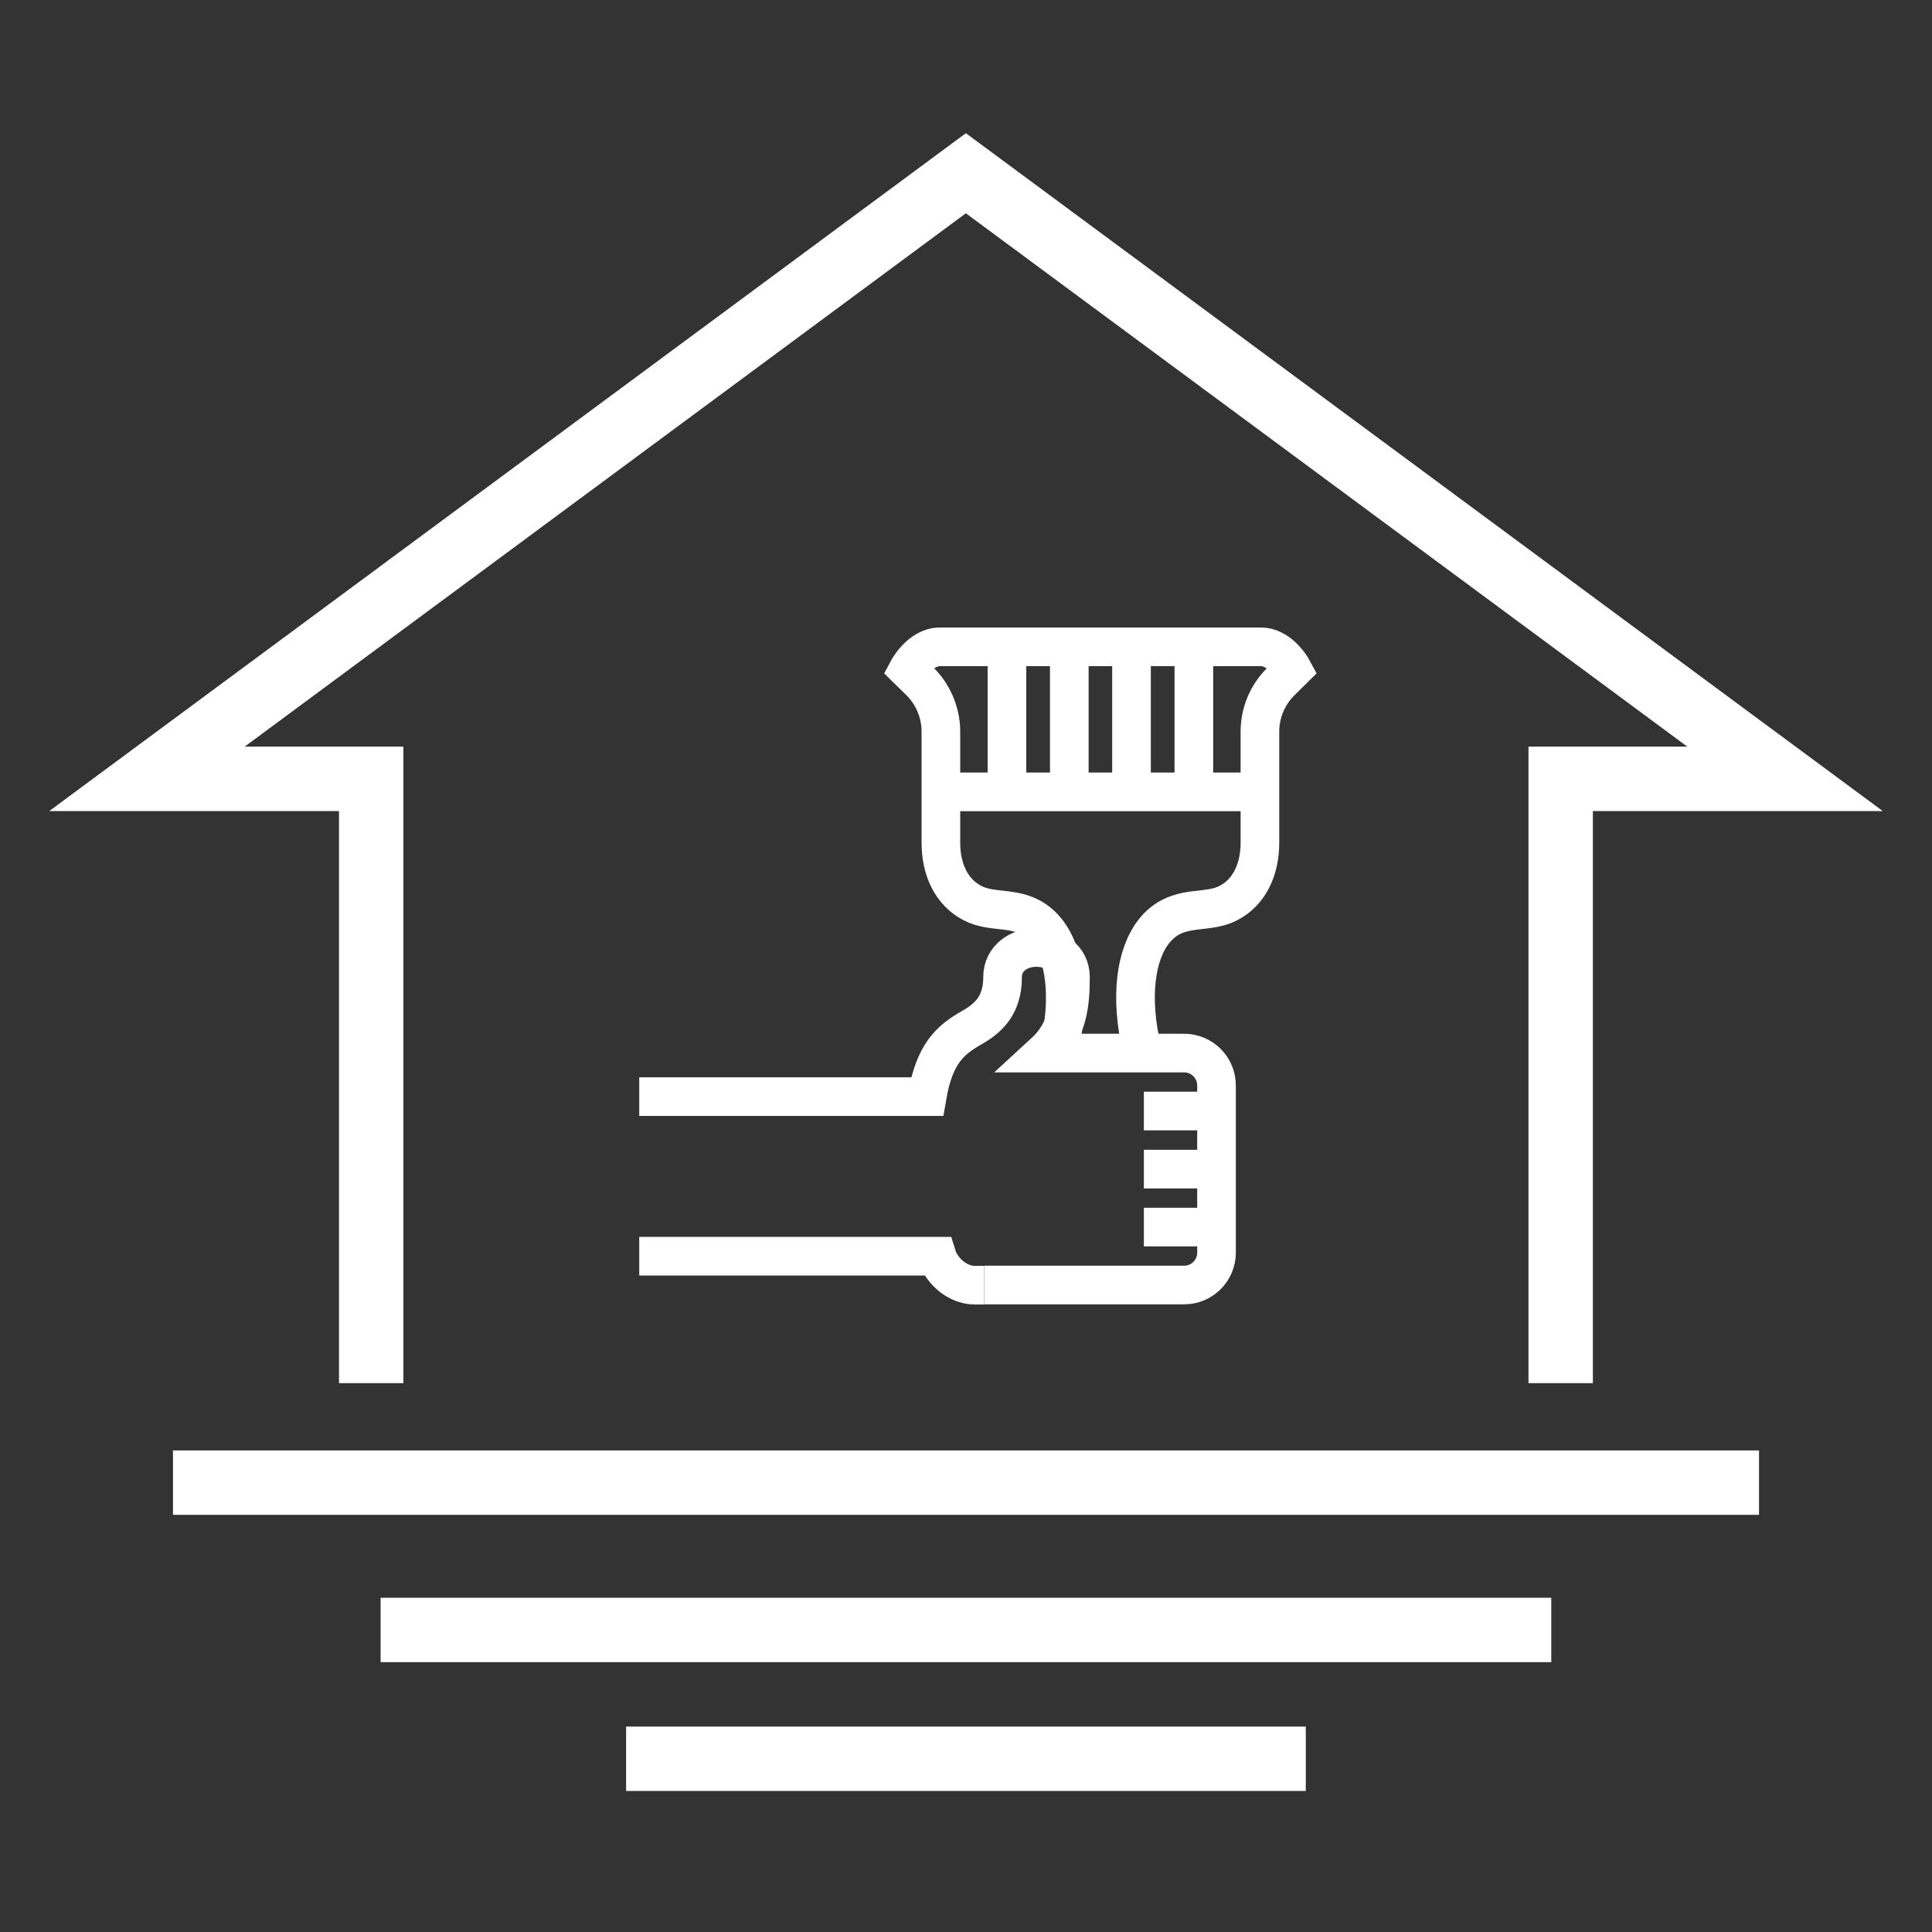
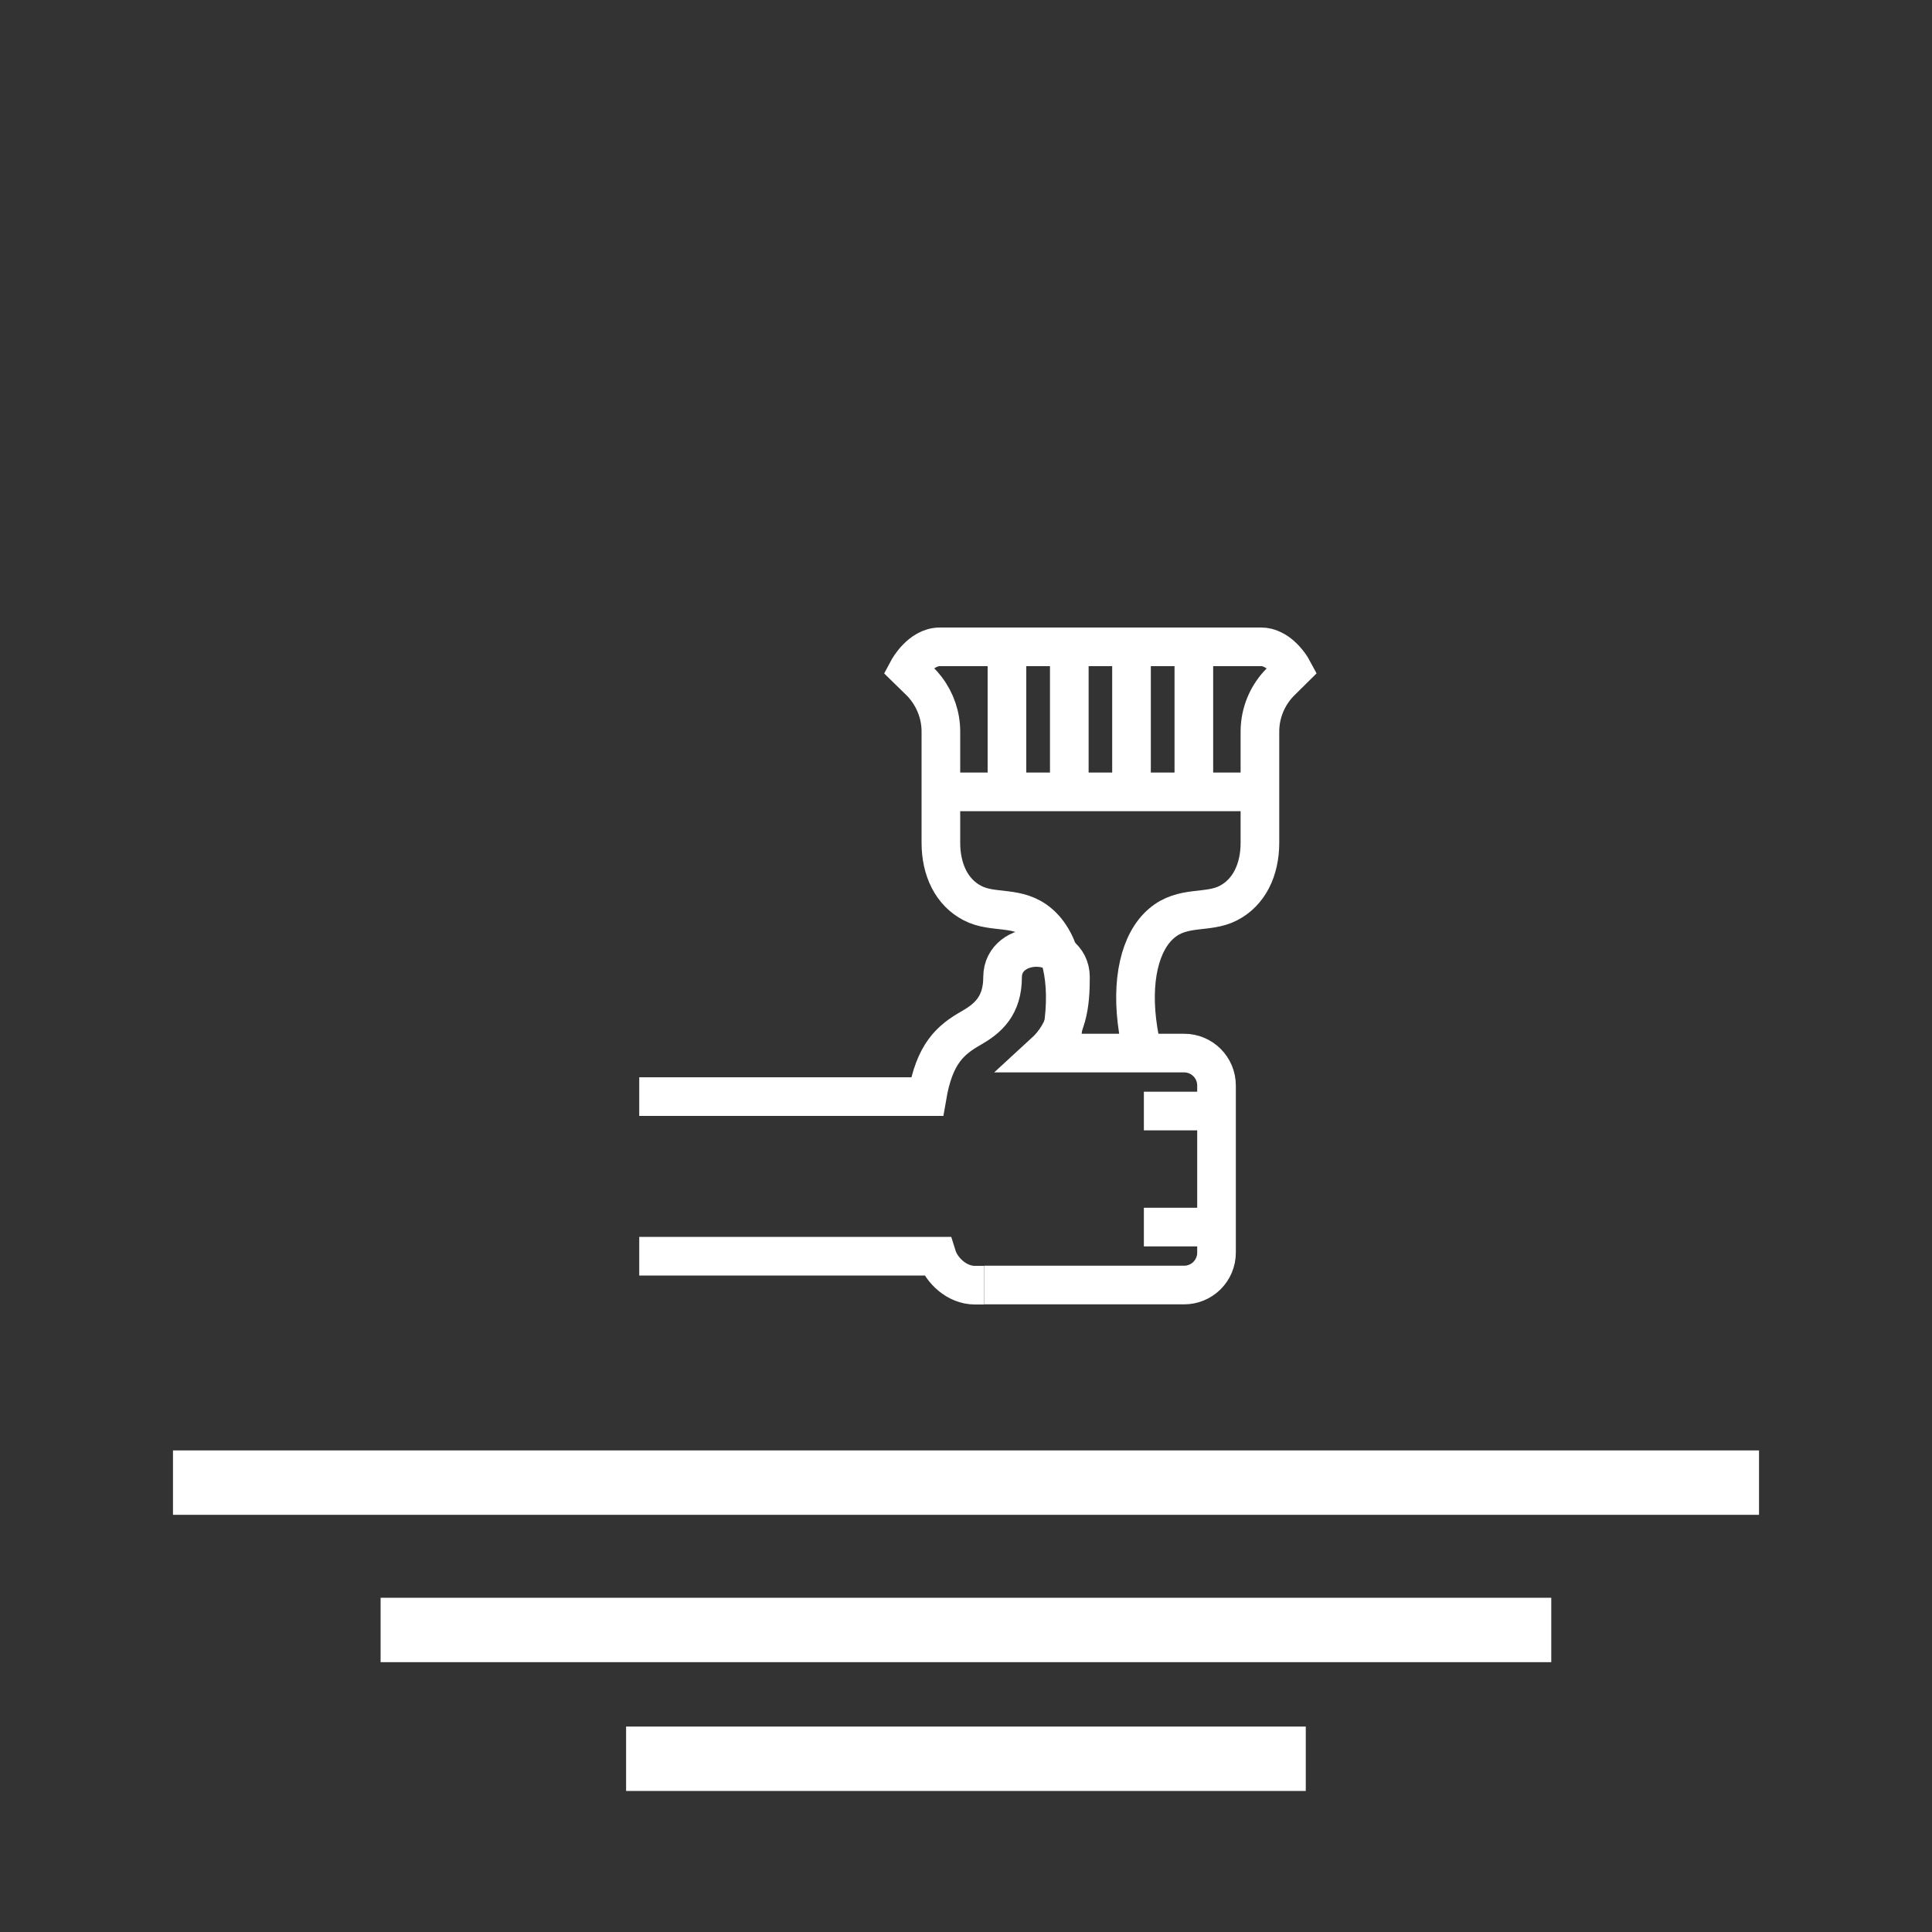
<svg xmlns="http://www.w3.org/2000/svg" version="1.1" id="Layer_1" x="0px" y="0px" viewBox="0 0 150 150" style="enable-background:new 0 0 150 150;" xml:space="preserve">
  <rect x="0" y="0" width="150" height="150" fill="#333333" stroke="none" />
  <style type="text/css">
	.st0{display:none;}
	.st1{display:inline;}
	.st2{display:inline;fill:none;stroke:#FFFFFF;stroke-width:10;stroke-miterlimit:10;}
	.st3{fill:none;stroke:#FFFFFF;stroke-width:10;stroke-miterlimit:10;}
	.st4{fill:none;stroke:#FFFFFF;stroke-width:3;stroke-miterlimit:10;}
	.st5{fill:none;stroke:#FFFFFF;stroke-width:5;stroke-miterlimit:10;}
</style>
  <g class="st0">
    <path class="st1" d="M119.91,74.13c14.58,0,26.43-11.86,26.43-26.43c0-13.57-21.44-39.89-23.88-42.85c-0.63-0.76-1.56-1.2-2.55-1.2   s-1.92,0.44-2.55,1.2c-2.44,2.96-23.88,29.28-23.88,42.85C93.48,62.27,105.34,74.13,119.91,74.13z M119.91,12.25   c7.23,9.24,19.81,27.07,19.81,35.45c0,10.92-8.89,19.81-19.81,19.81c-10.92,0-19.81-8.89-19.81-19.81   C100.1,39.32,112.68,21.49,119.91,12.25z" />
    <path class="st1" d="M119.91,60.89c1.83,0,3.31-1.48,3.31-3.31c0-1.83-1.48-3.31-3.31-3.31c-3.6,0-6.54-2.93-6.57-6.52   c-0.01-1.82-1.49-3.29-3.31-3.29c-0.01,0-0.02,0-0.03,0c-1.83,0.01-3.3,1.51-3.29,3.33C106.77,55.02,112.69,60.89,119.91,60.89z" />
    <path class="st1" d="M145.2,140.52l-3.84-3.84h0.89c1.83,0,3.31-1.48,3.31-3.31c0-1.83-1.48-3.31-3.31-3.31h-7.51l-8.53-8.53h0.89   c1.83,0,3.31-1.48,3.31-3.31s-1.48-3.31-3.31-3.31h-7.51l-8.53-8.53h0.89c1.83,0,3.31-1.48,3.31-3.31c0-1.83-1.48-3.31-3.31-3.31   h-7.51l-8.53-8.53h0.89c1.83,0,3.31-1.48,3.31-3.31c0-1.83-1.48-3.31-3.31-3.31h-7.51l-8.53-8.53h0.89c1.83,0,3.31-1.48,3.31-3.31   c0-1.83-1.48-3.31-3.31-3.31h-7.51l-8.53-8.53h0.89c1.83,0,3.31-1.48,3.31-3.31c0-1.83-1.48-3.31-3.31-3.31h-7.51l-8.53-8.53h0.89   c1.83,0,3.31-1.48,3.31-3.31c0-1.83-1.48-3.31-3.31-3.31h-7.51l-8.53-8.53h0.89c1.83,0,3.31-1.48,3.31-3.31   c0-1.83-1.48-3.31-3.31-3.31H28.7l-8.53-8.53h0.89c1.83,0,3.31-1.48,3.31-3.31s-1.48-3.31-3.31-3.31h-7.51L9.29,4.62   C8.35,3.67,6.92,3.39,5.69,3.9C4.45,4.41,3.64,5.62,3.64,6.96v136.08c0,1.83,1.48,3.31,3.31,3.31h136.08c0,0,0.01,0,0.01,0   c1.83,0,3.31-1.48,3.31-3.31C146.36,142.03,145.91,141.13,145.2,140.52z M10.26,69.43l70.31,70.3H10.26V69.43z M89.93,139.73   L10.26,60.06V14.95l124.78,124.78H89.93z" />
    <path class="st1" d="M27.58,50.14c-1.29-1.29-3.39-1.29-4.68,0c-1.29,1.29-1.29,3.39,0,4.68l72.27,72.27   c0.65,0.65,1.49,0.97,2.34,0.97c0.85,0,1.69-0.32,2.34-0.97c1.29-1.29,1.29-3.39,0-4.68L27.58,50.14z" />
  </g>
  <g class="st0">
    <polyline class="st2" points="94.07,36.05 128.48,72.45 115.97,70.24 109.94,104.49 79.08,99.05  " />
    <path class="st2" d="M97.02,102.21l-0.78,8.97c-0.1,1.14,0.54,2.22,1.58,2.68l2.96,1.32c1.05,0.47,1.68,1.54,1.58,2.68l0,0   c-0.13,1.47,0.96,2.78,2.44,2.9l4.64,0.41c1.48,0.13,2.57,1.43,2.44,2.9l-0.19,2.15c-0.13,1.47,0.96,2.78,2.44,2.9l3.92,0.34   c0.71,0.06,1.36,0.4,1.82,0.95l2.61,3.11h9.03" />
    <line class="st2" x1="85.45" y1="122.13" x2="90" y2="122.53" />
    <line class="st2" x1="21.06" y1="104.86" x2="25.61" y2="105.26" />
    <line class="st2" x1="96.37" y1="129.06" x2="100.92" y2="129.45" />
    <line class="st2" x1="124.25" y1="123.75" x2="128.8" y2="124.15" />
    <line class="st2" x1="81.79" y1="111.91" x2="86.34" y2="112.31" />
-     <line class="st2" x1="59.42" y1="108.63" x2="63.97" y2="109.03" />
    <line class="st2" x1="38.87" y1="108.16" x2="43.42" y2="108.55" />
    <polygon class="st2" points="31.19,97.58 31.19,56.42 18.5,56.42 70.94,16.48 87.89,29.39 72.93,44.35 78.82,50.24 71.07,57.99    79.09,66.03 71.12,73.98 76.86,79.72 71.46,85.13 76.38,90.03 68.84,97.58  " />
    <line class="st2" x1="18.5" y1="97.58" x2="31.19" y2="97.58" />
    <polyline class="st2" points="71.06,57.99 60.47,57.99 60.47,48.32 49.05,48.32  " />
  </g>
  <g class="st0">
    <polygon class="st2" points="130.4,64.23 116.98,64.23 116.98,125.57 33.01,125.57 33.01,64.23 19.6,64.23 74.99,24.43  " />
-     <path class="st2" d="M74.77,86.56c0.96,2.16,1.08,5.04,0.01,7.68c-0.77,1.91-1.53,3.16-2.21,4.25c-1.1,1.76-1.95,3.16-1.95,6.04   c0,4.55,3.71,8.27,8.27,8.27c4.55,0,8.27-3.71,8.27-8.27c0-2.89-0.86-4.28-1.95-6.04c-0.68-1.1-1.44-2.35-2.21-4.25   c-1.04-2.59-0.96-5.49-0.02-7.68" />
+     <path class="st2" d="M74.77,86.56c0.96,2.16,1.08,5.04,0.01,7.68c-1.1,1.76-1.95,3.16-1.95,6.04   c0,4.55,3.71,8.27,8.27,8.27c4.55,0,8.27-3.71,8.27-8.27c0-2.89-0.86-4.28-1.95-6.04c-0.68-1.1-1.44-2.35-2.21-4.25   c-1.04-2.59-0.96-5.49-0.02-7.68" />
    <polyline class="st2" points="70.21,83.36 59.07,72.16 47.31,76.56 42.83,69.04  " />
    <polyline class="st2" points="97.56,79.47 101.88,77.42 105.86,65.92  " />
    <polyline class="st2" points="108.3,85.22 103.62,85.95 91.88,73.38 83.85,80.44 73.38,81.04 57.4,92.76 49.09,91.28 42.37,97.05     " />
  </g>
  <g class="st0">
    <polyline class="st2" points="63.38,100.2 33.17,100.2 33.17,55.9 19.81,55.9 74.99,15.85 130.19,55.9 116.82,55.9 116.82,100.2    94.3,100.2  " />
    <g class="st1">
      <line class="st3" x1="72.54" y1="116.16" x2="65.03" y2="116.16" />
      <line class="st3" x1="72.54" y1="122.16" x2="65.03" y2="122.16" />
      <line class="st3" x1="72.54" y1="128.16" x2="65.03" y2="128.16" />
    </g>
    <path class="st2" d="M80.66,110.16v-9.42c0-0.86-0.69-1.55-1.55-1.55h-0.69v-4.46c10.39-9.51,13.34-18.61,13.34-34.23H57.9   c0,15.62,2.95,24.73,13.34,34.23v4.46h-0.69c-0.86,0-1.55,0.69-1.55,1.55v9.42" />
    <polyline class="st2" points="49.12,41.48 71.75,53.35 89.16,40.85 93.14,33.86  " />
    <polyline class="st2" points="81.17,46.58 90.36,51.1 99.98,44.71  " />
    <line class="st2" x1="61.86" y1="48.16" x2="50.02" y2="51.94" />
    <path class="st2" d="M97.31,114.21c-0.98-4.62-2.73-5.99-5.01-7.29c-1.9-1.08-3.16-2.37-3.16-5.15C89.14,99.3,87,98,84.89,98   c-2.13,0-4.28,1.29-4.28,3.77c0,2.8,0.28,5.86,2.72,8.38H68.6c-1.98,0-3.58,1.6-3.58,3.58v16.84c0,1.98,1.6,3.58,3.58,3.58h23.07   c2.36,0,4.33-2.35,4.33-4.08c2.31,0,16.97,0,16.97,0v-15.87H97.31z" />
  </g>
  <g class="st0">
    <rect x="20.73" y="35.47" class="st2" width="53.71" height="85.06" />
    <rect x="74.51" y="35.47" class="st2" width="53.71" height="85.06" />
    <g class="st1">
      <polyline class="st3" points="20.73,35.47 10.89,25.63 17.63,18.9 10.14,11.41 13.6,7.95   " />
    </g>
    <polyline class="st2" points="18.72,142.05 14.11,137.49 19.76,131.88 14.62,126.78 20.73,120.53  " />
    <g class="st1">
      <polyline class="st3" points="139.86,11.02 130.48,20.32 136.88,26.67 128.22,35.47   " />
      <line class="st3" x1="134.58" y1="16.25" x2="127.89" y2="9.55" />
    </g>
    <rect x="15.07" y="61.16" transform="matrix(-1.836970e-16 1 -1 -1.836970e-16 125.58 30.415)" class="st2" width="65.02" height="33.68" />
    <rect x="68.86" y="61.16" transform="matrix(-1.836970e-16 1 -1 -1.836970e-16 179.366 -23.372)" class="st2" width="65.02" height="33.68" />
  </g>
  <g>
    <g>
      <g>
        <path class="st4" d="M82.29,81.19c0.09-0.48,0.16-0.88,0.21-1.19c0.61-3.86-0.15-6.9-1.81-8.31c-1.66-1.42-3.57-0.73-5.18-1.57     c-1.62-0.83-2.46-2.59-2.46-4.69v-8.63c0-1.21-0.4-2.37-1.12-3.32c-0.15-0.19-0.3-0.38-0.48-0.55L70.5,52     c0,0,0.95-1.78,2.47-1.78h24.94c0.33,0,0.63,0.08,0.9,0.22c0.98,0.47,1.56,1.56,1.56,1.56l-0.95,0.94     c-1.02,1.02-1.6,2.41-1.6,3.86v8.63c0,2.1-0.84,3.86-2.46,4.69c-1.61,0.83-3.52,0.15-5.18,1.57c-1.67,1.42-2.42,4.45-1.81,8.31     c0.05,0.3,0.13,0.71,0.21,1.19" />
        <line class="st4" x1="97.82" y1="61.48" x2="73.05" y2="61.48" />
        <g>
          <line class="st4" x1="92.69" y1="61.48" x2="92.69" y2="50.22" />
          <line class="st4" x1="87.85" y1="61.48" x2="87.85" y2="50.22" />
          <line class="st4" x1="83.02" y1="61.48" x2="83.02" y2="50.22" />
          <line class="st4" x1="78.18" y1="61.48" x2="78.18" y2="50.22" />
        </g>
      </g>
      <path class="st4" d="M49.63,85.14h22.35c0.57-3.33,1.79-4.4,3.45-5.34c1.25-0.72,2.41-1.69,2.41-3.94c0-1.5,1.32-2.3,2.62-2.3    c1.32,0,2.65,0.8,2.65,2.3c0,2.04-0.17,4.17-2.06,5.9h10.88c1.4,0,2.52,1.13,2.52,2.52v12.97c0,1.4-1.13,2.52-2.52,2.52h-15.5" />
      <path class="st4" d="M76.42,99.78h-0.74c-1.39,0-2.59-1.16-2.93-2.25H49.63" />
      <line class="st4" x1="94.44" y1="95.27" x2="88.81" y2="95.27" />
-       <line class="st4" x1="94.44" y1="90.77" x2="88.81" y2="90.77" />
      <line class="st4" x1="94.44" y1="86.26" x2="88.81" y2="86.26" />
    </g>
    <g>
-       <polyline class="st5" points="28.82,107.39 28.82,60.47 11.41,60.47 74.99,13.45 138.59,60.47 121.17,60.47 121.17,107.39   " />
      <g>
        <line class="st5" x1="13.43" y1="115.11" x2="136.57" y2="115.11" />
        <line class="st5" x1="29.55" y1="126.55" x2="120.44" y2="126.55" />
        <line class="st5" x1="48.61" y1="136.55" x2="101.38" y2="136.55" />
      </g>
    </g>
  </g>
</svg>